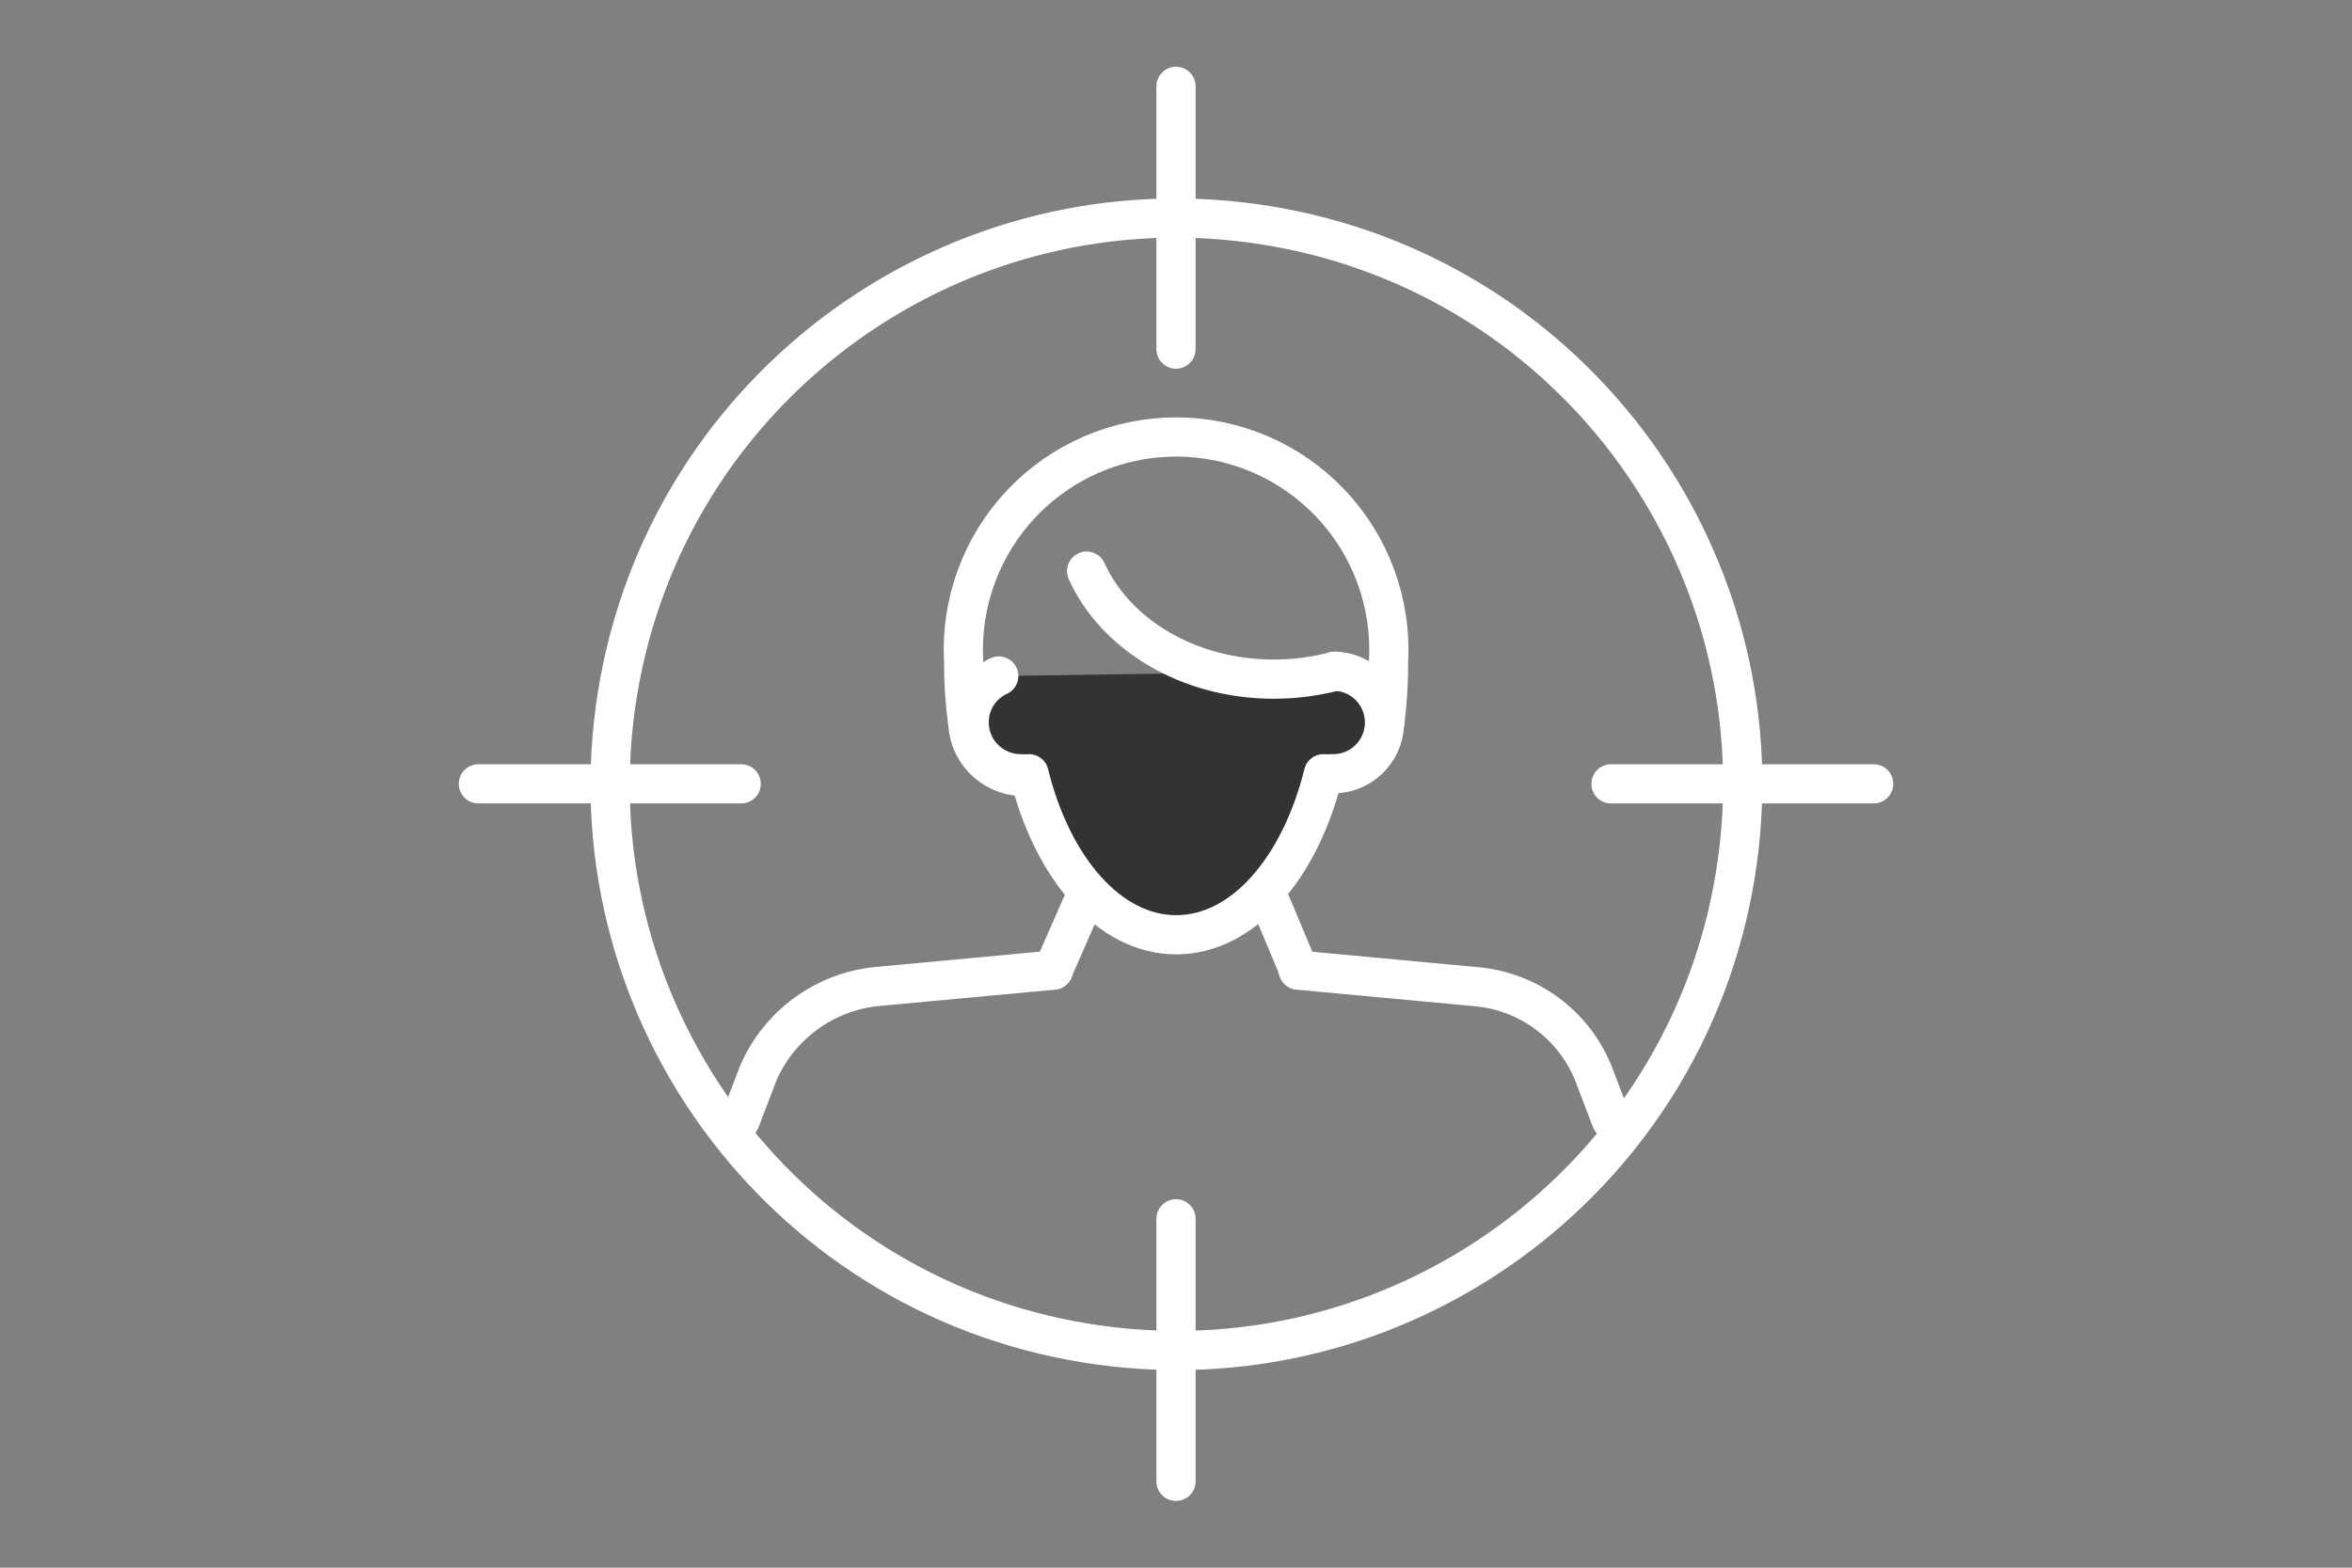
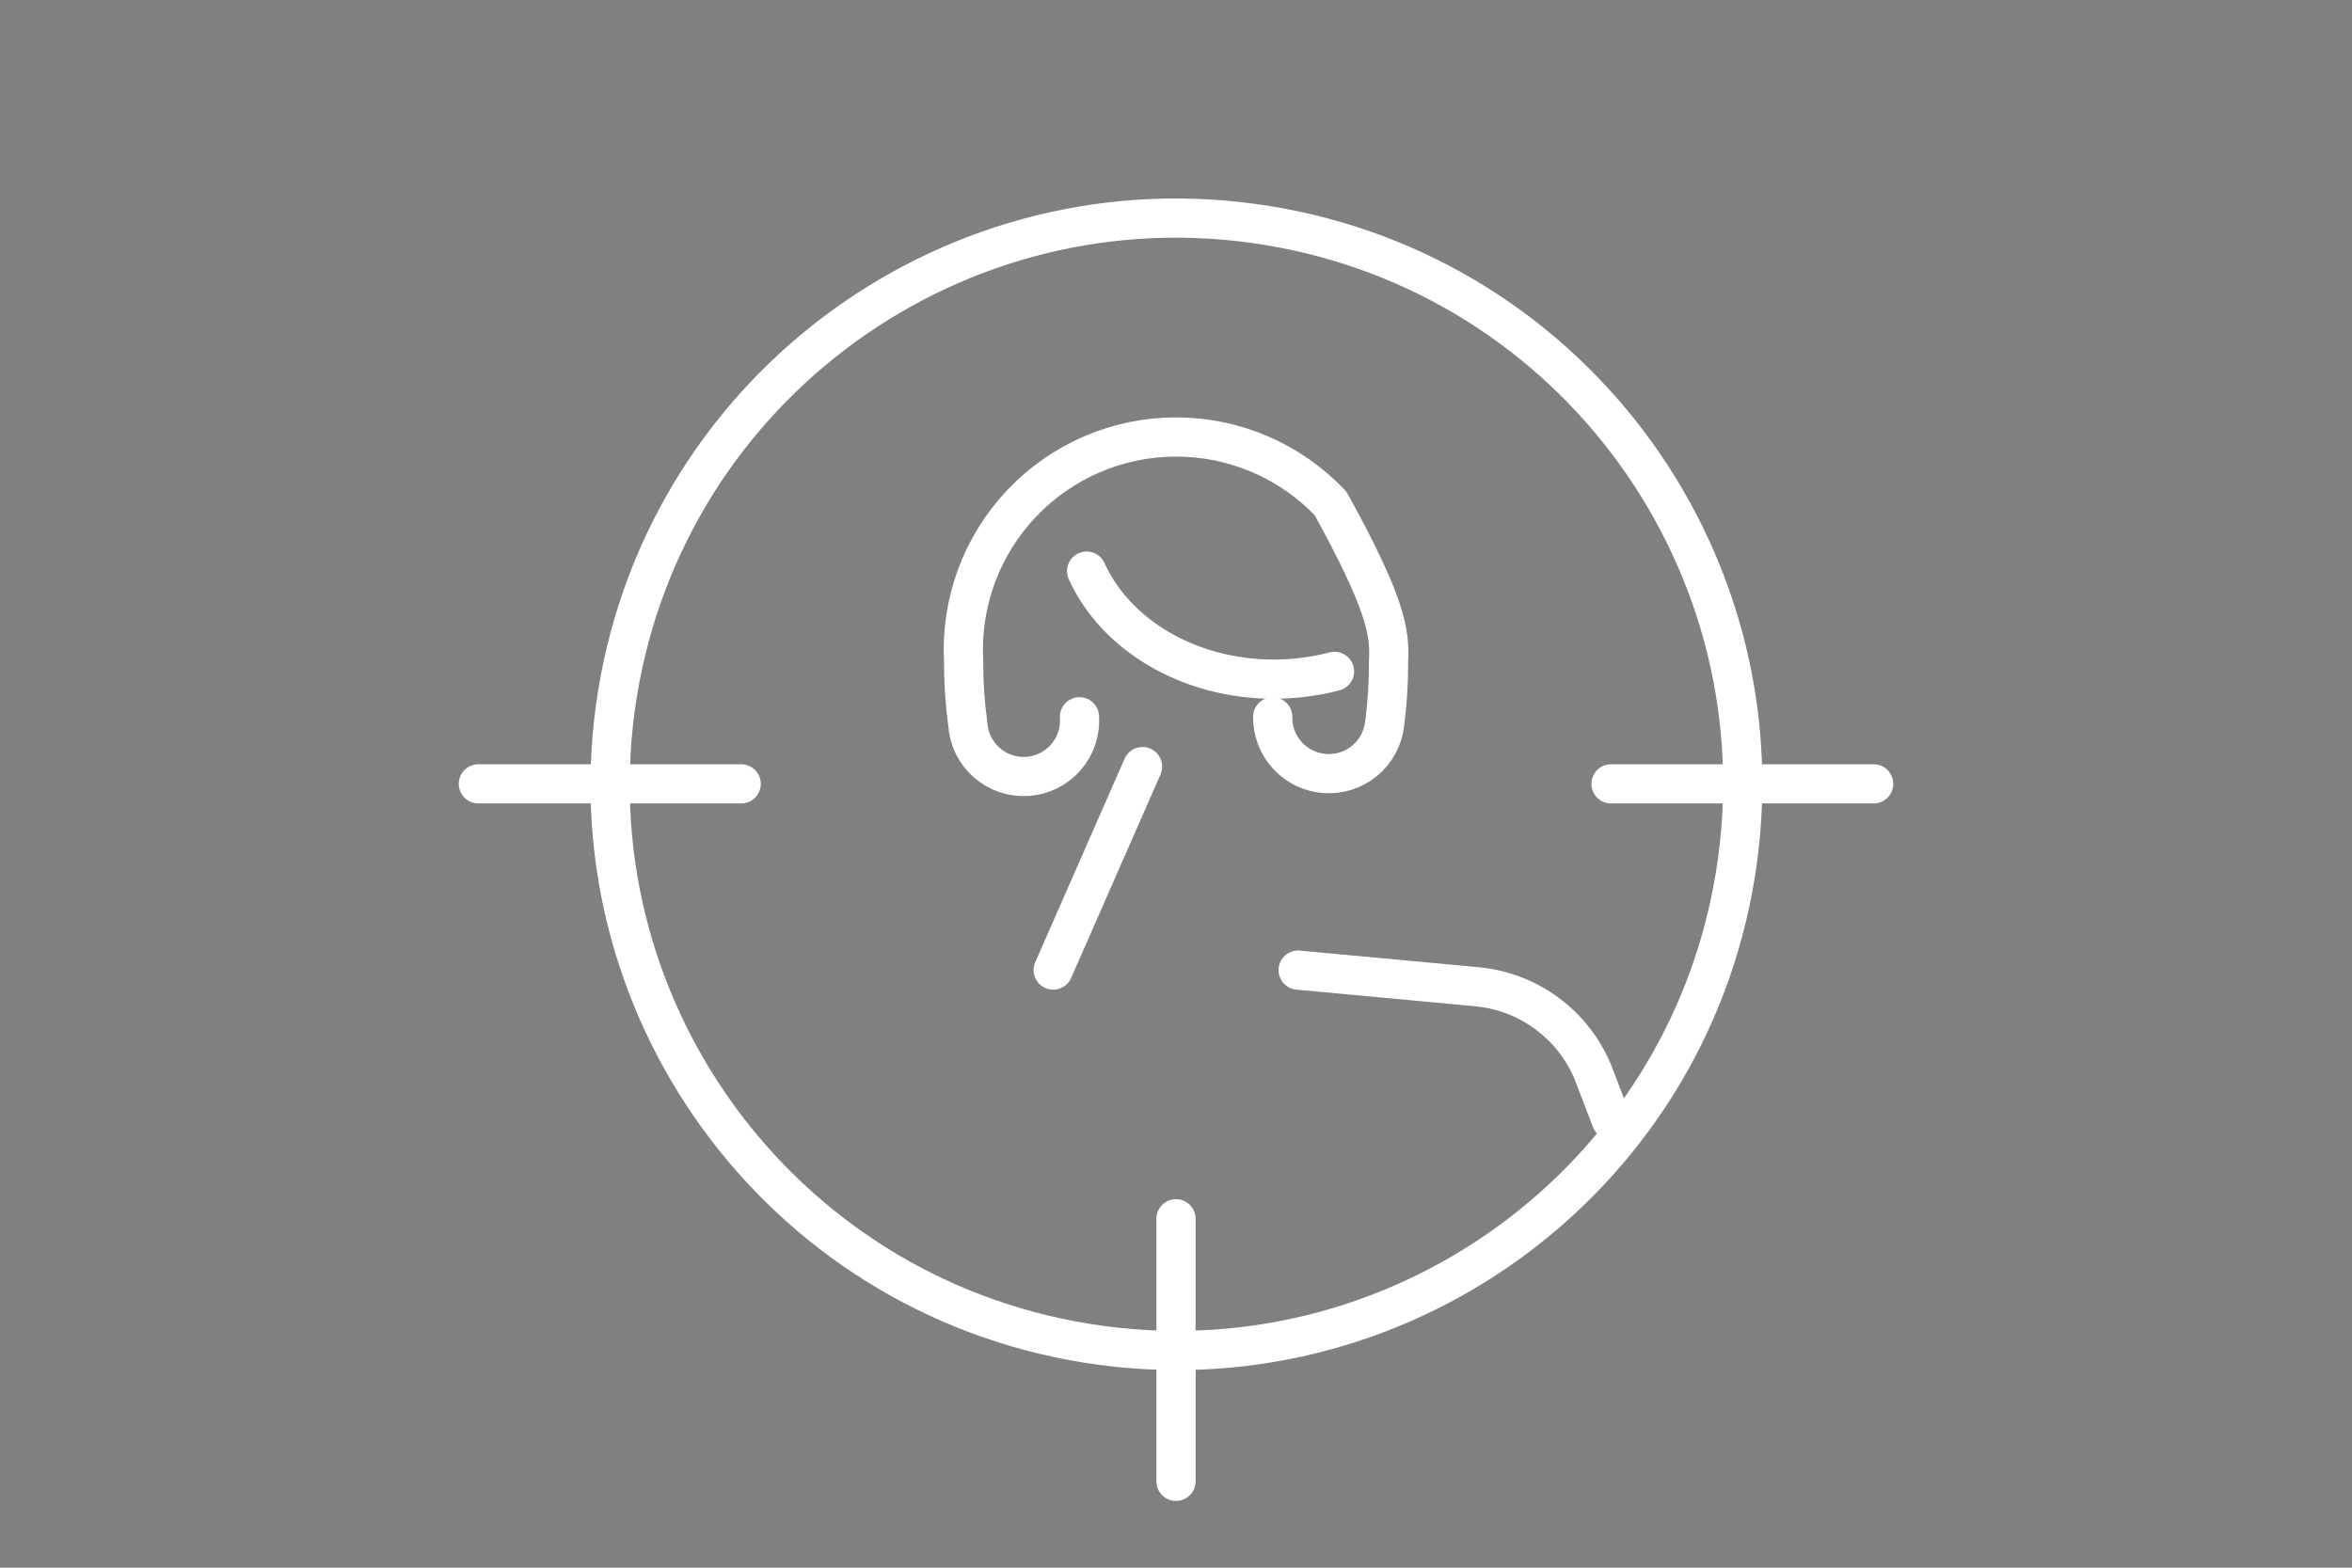
<svg xmlns="http://www.w3.org/2000/svg" width="180" height="120" viewBox="0 0 180 120" fill="none">
  <rect x="0" y="0" width="180" height="120" fill="#808080" stroke="none" />
  <path d="M132.817 66.909C136.614 43.279 120.537 21.045 96.908 17.248C73.278 13.45 51.045 29.527 47.247 53.157C43.45 76.786 59.526 99.02 83.156 102.817C106.785 106.615 129.019 90.538 132.817 66.909Z" stroke="white" stroke-width="3" stroke-linecap="round" stroke-linejoin="round" />
-   <path d="M92.848 58.648L99.397 74.257" stroke="white" stroke-width="3" stroke-linecap="round" stroke-linejoin="round" />
  <path d="M80.602 74.256L87.44 58.68" stroke="white" stroke-width="3" stroke-linecap="round" stroke-linejoin="round" />
-   <path d="M80.62 74.258L66.959 75.529C65.026 75.749 63.186 76.473 61.622 77.628C60.057 78.783 58.823 80.329 58.044 82.11L56.66 85.731" stroke="white" stroke-width="3" stroke-linecap="round" stroke-linejoin="round" />
  <path d="M99.348 74.258L113.009 75.529C114.955 75.706 116.815 76.413 118.386 77.574C119.958 78.734 121.182 80.303 121.924 82.11L123.308 85.731" stroke="white" stroke-width="3" stroke-linecap="round" stroke-linejoin="round" />
-   <path d="M82.613 54.868C82.69 56.001 82.314 57.118 81.567 57.974C80.82 58.829 79.764 59.353 78.63 59.43C77.497 59.507 76.38 59.13 75.525 58.383C74.669 57.636 74.145 56.58 74.069 55.447C73.851 53.847 73.743 52.234 73.747 50.62C73.626 48.41 73.958 46.199 74.72 44.121C75.483 42.044 76.661 40.144 78.183 38.536C79.705 36.93 81.538 35.65 83.571 34.775C85.604 33.9 87.794 33.449 90.007 33.449C92.22 33.449 94.41 33.9 96.443 34.775C98.476 35.65 100.309 36.93 101.831 38.536C103.353 40.144 104.531 42.044 105.294 44.121C106.056 46.199 106.388 48.41 106.267 50.62V50.62C106.276 52.234 106.174 53.847 105.962 55.447C105.828 56.538 105.281 57.537 104.434 58.237C103.587 58.937 102.504 59.286 101.407 59.212C100.31 59.138 99.284 58.646 98.538 57.838C97.793 57.03 97.386 55.967 97.401 54.868" stroke="white" stroke-width="3" stroke-linecap="round" stroke-linejoin="round" />
-   <path d="M76.437 51.745C75.76 52.056 75.186 52.555 74.784 53.183C74.381 53.81 74.168 54.54 74.168 55.285C74.168 56.331 74.583 57.334 75.323 58.073C76.062 58.812 77.065 59.228 78.11 59.228C78.325 59.244 78.54 59.244 78.754 59.228C80.524 66.453 84.901 71.553 90.018 71.553C95.135 71.553 99.496 66.453 101.282 59.228C101.491 59.243 101.7 59.243 101.909 59.228C102.951 59.26 103.962 58.877 104.721 58.163C105.48 57.449 105.924 56.463 105.956 55.422C105.988 54.381 105.605 53.369 104.892 52.61C104.178 51.851 103.192 51.407 102.151 51.375" fill="#333333" />
-   <path d="M76.437 51.745C75.76 52.056 75.186 52.555 74.784 53.183C74.381 53.81 74.168 54.54 74.168 55.285C74.168 56.331 74.583 57.334 75.323 58.073C76.062 58.812 77.065 59.228 78.11 59.228C78.325 59.244 78.54 59.244 78.754 59.228C80.524 66.453 84.901 71.553 90.018 71.553C95.135 71.553 99.496 66.453 101.282 59.228C101.491 59.243 101.7 59.243 101.909 59.228C102.951 59.26 103.962 58.877 104.721 58.163C105.48 57.449 105.924 56.463 105.956 55.422C105.988 54.381 105.605 53.369 104.892 52.61C104.178 51.851 103.192 51.407 102.151 51.375" stroke="white" stroke-width="3" stroke-linecap="round" stroke-linejoin="round" />
+   <path d="M82.613 54.868C82.69 56.001 82.314 57.118 81.567 57.974C80.82 58.829 79.764 59.353 78.63 59.43C77.497 59.507 76.38 59.13 75.525 58.383C74.669 57.636 74.145 56.58 74.069 55.447C73.851 53.847 73.743 52.234 73.747 50.62C73.626 48.41 73.958 46.199 74.72 44.121C75.483 42.044 76.661 40.144 78.183 38.536C79.705 36.93 81.538 35.65 83.571 34.775C85.604 33.9 87.794 33.449 90.007 33.449C92.22 33.449 94.41 33.9 96.443 34.775C98.476 35.65 100.309 36.93 101.831 38.536C106.056 46.199 106.388 48.41 106.267 50.62V50.62C106.276 52.234 106.174 53.847 105.962 55.447C105.828 56.538 105.281 57.537 104.434 58.237C103.587 58.937 102.504 59.286 101.407 59.212C100.31 59.138 99.284 58.646 98.538 57.838C97.793 57.03 97.386 55.967 97.401 54.868" stroke="white" stroke-width="3" stroke-linecap="round" stroke-linejoin="round" />
  <path d="M102.132 51.39C100.613 51.786 99.051 51.986 97.481 51.986C90.932 51.986 85.349 48.558 83.16 43.715" stroke="white" stroke-width="3" stroke-linecap="round" stroke-linejoin="round" />
-   <path d="M90 6.609V26.724" stroke="white" stroke-width="3" stroke-linecap="round" stroke-linejoin="round" />
  <path d="M90 93.293V113.391" stroke="white" stroke-width="3" stroke-linecap="round" stroke-linejoin="round" />
  <path d="M36.609 60H56.724" stroke="white" stroke-width="3" stroke-linecap="round" stroke-linejoin="round" />
  <path d="M123.293 60H143.391" stroke="white" stroke-width="3" stroke-linecap="round" stroke-linejoin="round" />
</svg>